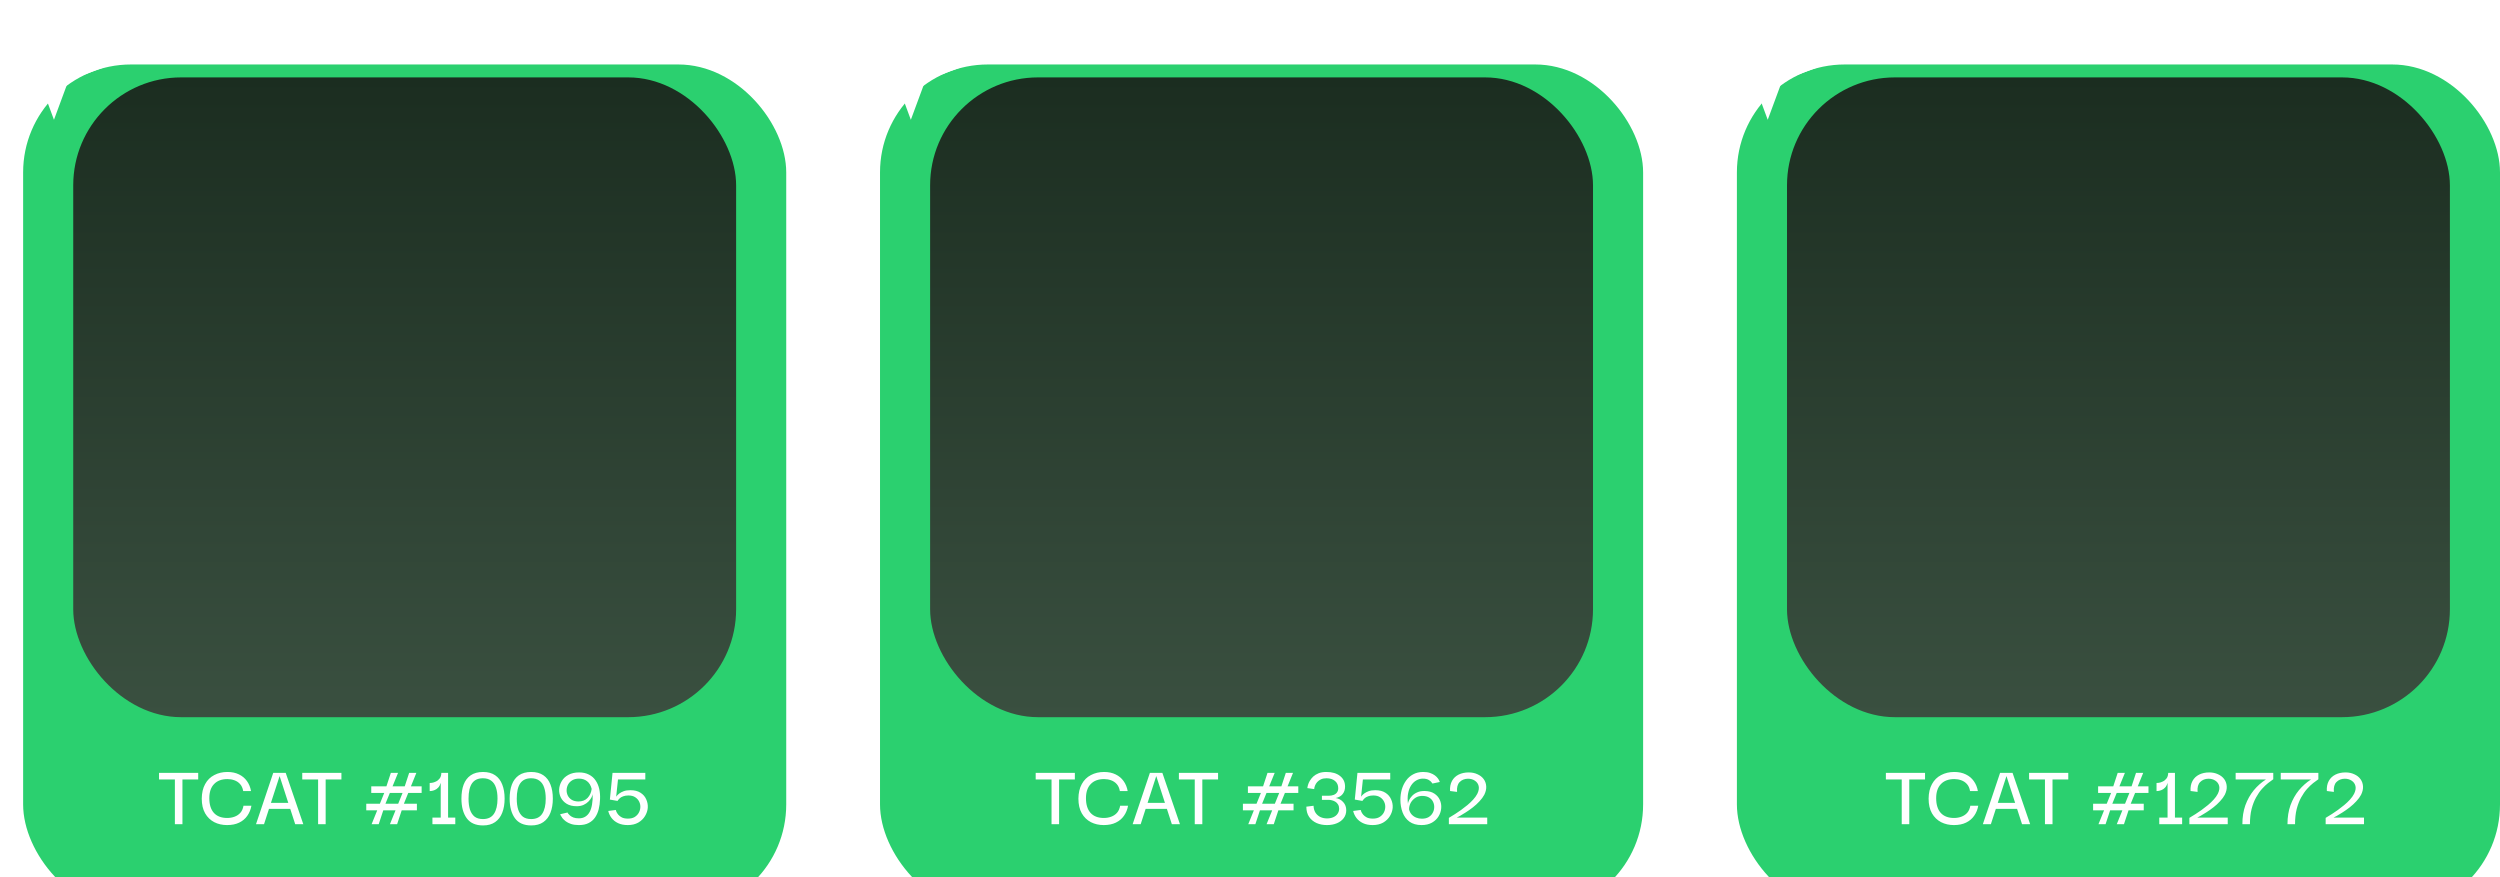
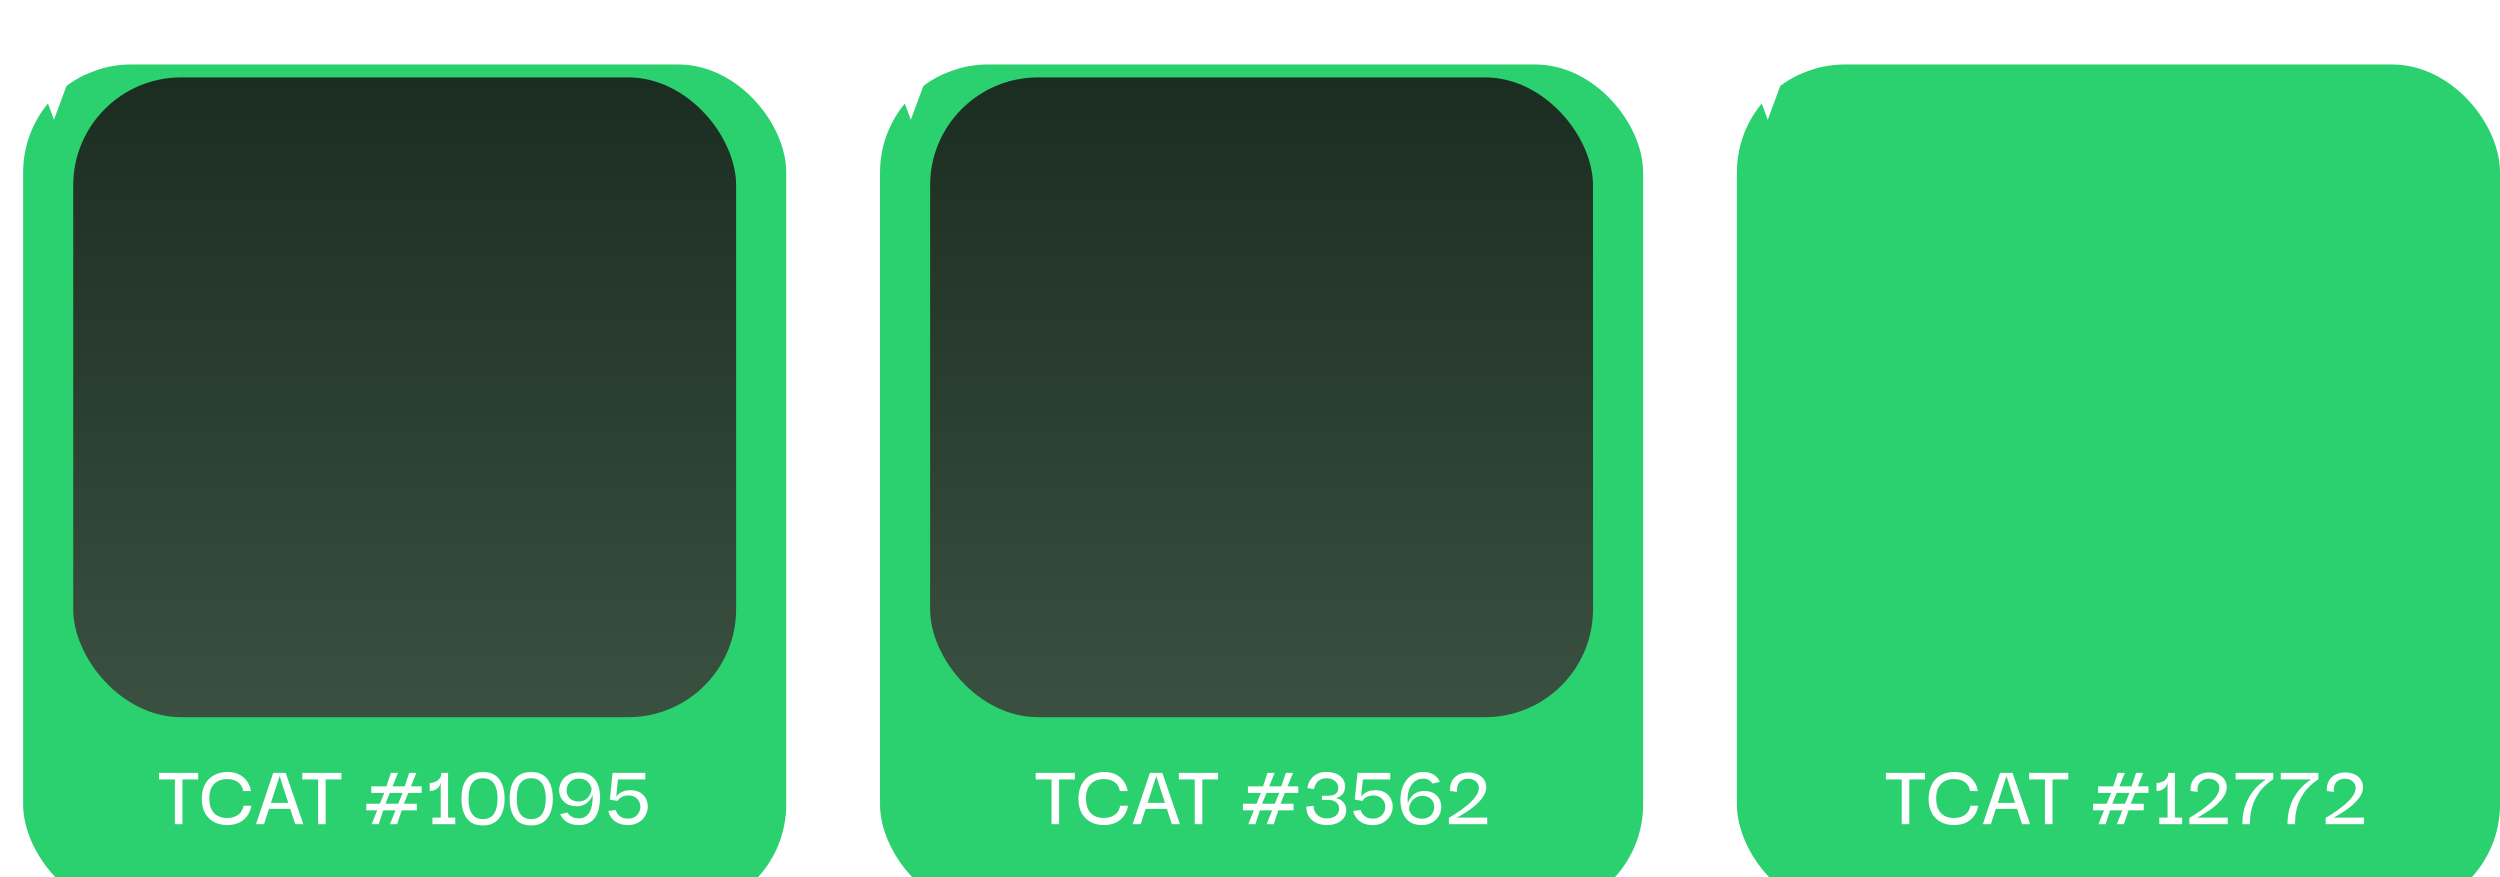
<svg xmlns="http://www.w3.org/2000/svg" width="171" height="60" viewBox="0 0 171 60" fill="none">
  <g filter="url(#filter0_i_57_133)">
    <rect x="60.193" y="1.867" width="52.196" height="57.996" rx="7.381" fill="#2BD06F" />
  </g>
  <rect x="63.62" y="5.294" width="45.342" height="43.761" rx="7.381" fill="url(#paint0_linear_57_133)" />
  <path d="M62.302 0.813L63.298 3.507L65.992 4.504L63.298 5.5L62.302 8.194L61.305 5.5L58.611 4.504L61.305 3.507L62.302 0.813Z" fill="white" />
  <path d="M72.442 52.977V56.373H71.925V52.977H72.442ZM70.841 53.314V52.865H73.52V53.314H70.841ZM75.495 56.435C75.171 56.435 74.879 56.369 74.617 56.236C74.355 56.099 74.147 55.897 73.994 55.632C73.84 55.362 73.763 55.027 73.763 54.628C73.767 54.234 73.844 53.901 73.994 53.632C74.143 53.357 74.351 53.152 74.617 53.015C74.883 52.873 75.184 52.803 75.52 52.803C75.823 52.803 76.087 52.859 76.312 52.971C76.536 53.079 76.717 53.231 76.854 53.426C76.995 53.621 77.088 53.85 77.134 54.111H76.598C76.565 53.912 76.494 53.752 76.386 53.632C76.278 53.511 76.147 53.424 75.994 53.37C75.844 53.316 75.686 53.289 75.52 53.289C75.126 53.289 74.82 53.403 74.604 53.632C74.388 53.856 74.28 54.178 74.28 54.597C74.28 55.038 74.386 55.374 74.598 55.607C74.81 55.835 75.111 55.949 75.502 55.949C75.684 55.949 75.853 55.92 76.006 55.862C76.164 55.804 76.297 55.715 76.405 55.594C76.513 55.47 76.584 55.31 76.617 55.114H77.159C77.113 55.372 77.02 55.6 76.879 55.8C76.742 55.999 76.557 56.155 76.324 56.267C76.096 56.379 75.819 56.435 75.495 56.435ZM77.474 56.373L78.652 52.865H79.506L80.708 56.373H80.154L79.088 53.083L78.023 56.373H77.474ZM78.191 55.326L78.21 54.915H79.954L79.979 55.326H78.191ZM82.239 52.977V56.373H81.721V52.977H82.239ZM80.637 53.314V52.865H83.316V53.314H80.637ZM85.382 56.373L86.248 54.23L86.697 52.865H87.189L86.329 54.971L85.868 56.373H85.382ZM85.015 55.426V54.977H88.479V55.426H85.015ZM86.635 56.373L87.501 54.23L87.949 52.865H88.442L87.588 54.977L87.127 56.373H86.635ZM85.357 54.236V53.787H88.803V54.236H85.357ZM90.762 56.435C90.504 56.435 90.27 56.39 90.058 56.298C89.846 56.203 89.676 56.064 89.547 55.881C89.418 55.694 89.354 55.459 89.354 55.177L89.846 55.114C89.854 55.306 89.9 55.465 89.983 55.594C90.07 55.723 90.183 55.821 90.32 55.887C90.457 55.949 90.606 55.98 90.768 55.98C90.926 55.98 91.067 55.953 91.192 55.9C91.317 55.846 91.414 55.769 91.485 55.669C91.559 55.565 91.597 55.449 91.597 55.32C91.597 55.204 91.572 55.106 91.522 55.027C91.476 54.948 91.416 54.886 91.341 54.84C91.267 54.795 91.188 54.761 91.105 54.741C91.022 54.72 90.945 54.709 90.874 54.709H90.419V54.429H90.887C91.011 54.429 91.121 54.41 91.217 54.373C91.317 54.336 91.393 54.279 91.447 54.205C91.505 54.126 91.535 54.03 91.535 53.918C91.535 53.706 91.462 53.54 91.317 53.42C91.171 53.295 90.976 53.233 90.731 53.233C90.581 53.233 90.455 53.258 90.351 53.307C90.247 53.357 90.162 53.42 90.095 53.494C90.029 53.569 89.979 53.65 89.946 53.737C89.912 53.821 89.894 53.899 89.89 53.974L89.422 53.906C89.427 53.852 89.441 53.781 89.466 53.694C89.491 53.602 89.532 53.507 89.591 53.407C89.653 53.303 89.732 53.206 89.827 53.114C89.927 53.023 90.05 52.948 90.195 52.89C90.34 52.832 90.515 52.803 90.718 52.803C91.117 52.803 91.431 52.894 91.659 53.077C91.888 53.256 92.002 53.499 92.002 53.806C92.002 54.01 91.946 54.18 91.834 54.317C91.726 54.454 91.568 54.543 91.36 54.585C91.568 54.618 91.74 54.712 91.877 54.865C92.014 55.015 92.083 55.2 92.083 55.42C92.083 55.627 92.025 55.808 91.908 55.962C91.796 56.111 91.641 56.228 91.441 56.311C91.242 56.394 91.015 56.435 90.762 56.435ZM93.889 56.435C93.636 56.435 93.416 56.392 93.229 56.304C93.046 56.217 92.898 56.101 92.786 55.956C92.674 55.81 92.597 55.648 92.556 55.47L93.073 55.401C93.077 55.426 93.092 55.47 93.117 55.532C93.146 55.594 93.189 55.661 93.248 55.731C93.31 55.802 93.393 55.864 93.497 55.918C93.605 55.968 93.74 55.993 93.902 55.993C94.085 55.993 94.236 55.958 94.356 55.887C94.477 55.812 94.57 55.719 94.637 55.607C94.703 55.49 94.741 55.37 94.749 55.245C94.761 55.108 94.739 54.977 94.68 54.853C94.622 54.724 94.531 54.618 94.406 54.535C94.286 54.452 94.128 54.41 93.933 54.41C93.796 54.41 93.68 54.429 93.584 54.466C93.488 54.5 93.412 54.541 93.353 54.591C93.299 54.641 93.258 54.684 93.229 54.722C93.204 54.759 93.191 54.78 93.191 54.784L92.668 54.691L92.849 52.865H95.092V53.314H93.222L93.098 54.498C93.098 54.498 93.115 54.475 93.148 54.429C93.185 54.383 93.241 54.331 93.316 54.273C93.395 54.215 93.495 54.163 93.615 54.117C93.74 54.072 93.891 54.049 94.07 54.049C94.352 54.049 94.583 54.107 94.761 54.223C94.944 54.34 95.075 54.491 95.154 54.678C95.237 54.861 95.272 55.052 95.26 55.252C95.243 55.451 95.179 55.642 95.067 55.825C94.959 56.003 94.805 56.151 94.606 56.267C94.406 56.379 94.168 56.435 93.889 56.435ZM97.233 56.435C96.896 56.435 96.62 56.356 96.404 56.199C96.192 56.041 96.036 55.831 95.937 55.569C95.837 55.303 95.787 55.015 95.787 54.703C95.787 54.462 95.818 54.23 95.881 54.005C95.947 53.777 96.045 53.573 96.173 53.395C96.302 53.212 96.464 53.069 96.659 52.965C96.855 52.857 97.083 52.803 97.345 52.803C97.532 52.803 97.69 52.826 97.818 52.871C97.951 52.917 98.061 52.973 98.149 53.04C98.236 53.106 98.304 53.175 98.354 53.245C98.404 53.316 98.437 53.374 98.454 53.42C98.475 53.465 98.485 53.488 98.485 53.488L97.98 53.594C97.98 53.594 97.96 53.567 97.918 53.513C97.881 53.455 97.814 53.399 97.719 53.345C97.623 53.287 97.49 53.258 97.32 53.258C97.166 53.258 97.021 53.297 96.884 53.376C96.747 53.451 96.628 53.563 96.529 53.712C96.429 53.862 96.358 54.043 96.317 54.255C96.275 54.466 96.271 54.707 96.304 54.977C96.308 54.911 96.333 54.83 96.379 54.734C96.425 54.635 96.493 54.537 96.585 54.441C96.676 54.342 96.792 54.261 96.934 54.199C97.075 54.132 97.247 54.101 97.451 54.105C97.717 54.109 97.935 54.167 98.105 54.279C98.279 54.392 98.406 54.537 98.485 54.716C98.564 54.894 98.595 55.081 98.579 55.276C98.566 55.472 98.506 55.659 98.398 55.837C98.294 56.012 98.144 56.155 97.949 56.267C97.754 56.379 97.515 56.435 97.233 56.435ZM97.258 55.999C97.436 55.999 97.588 55.964 97.712 55.893C97.837 55.819 97.93 55.723 97.993 55.607C98.059 55.49 98.095 55.368 98.099 55.239C98.107 55.106 98.084 54.981 98.03 54.865C97.98 54.745 97.897 54.647 97.781 54.572C97.665 54.493 97.517 54.45 97.339 54.441C97.135 54.433 96.963 54.475 96.821 54.566C96.68 54.657 96.57 54.774 96.491 54.915C96.416 55.056 96.379 55.204 96.379 55.357C96.412 55.495 96.47 55.611 96.553 55.706C96.641 55.802 96.745 55.875 96.865 55.924C96.986 55.974 97.116 55.999 97.258 55.999ZM99.103 56.373V55.943C99.107 55.939 99.146 55.914 99.221 55.868C99.3 55.823 99.402 55.76 99.526 55.681C99.651 55.602 99.786 55.511 99.931 55.407C100.081 55.299 100.228 55.185 100.374 55.065C100.519 54.944 100.65 54.819 100.766 54.691C100.887 54.558 100.98 54.427 101.047 54.298C101.146 54.095 101.177 53.916 101.14 53.762C101.103 53.609 101.017 53.488 100.885 53.401C100.756 53.31 100.596 53.264 100.405 53.264C100.172 53.268 99.983 53.345 99.838 53.494C99.697 53.64 99.638 53.864 99.663 54.167L99.184 54.105C99.167 53.839 99.211 53.611 99.314 53.42C99.418 53.229 99.57 53.083 99.769 52.983C99.969 52.884 100.199 52.834 100.461 52.834C100.685 52.834 100.885 52.876 101.059 52.959C101.238 53.038 101.379 53.148 101.483 53.289C101.587 53.43 101.645 53.594 101.657 53.781C101.67 53.964 101.626 54.157 101.526 54.361C101.447 54.51 101.337 54.66 101.196 54.809C101.059 54.959 100.907 55.098 100.741 55.227C100.575 55.355 100.413 55.47 100.255 55.569C100.102 55.669 99.969 55.75 99.856 55.812C99.744 55.875 99.672 55.912 99.638 55.924H101.726V56.373H99.103Z" fill="white" />
  <g filter="url(#filter1_i_57_133)">
    <rect x="1.582" y="1.867" width="52.196" height="57.996" rx="7.381" fill="#2BD06F" />
  </g>
  <rect x="5.009" y="5.294" width="45.342" height="43.761" rx="7.381" fill="url(#paint1_linear_57_133)" />
  <path d="M3.691 0.813L4.687 3.507L7.381 4.504L4.687 5.5L3.691 8.194L2.694 5.5L0 4.504L2.694 3.507L3.691 0.813Z" fill="white" />
-   <path d="M12.479 52.977V56.373H11.962V52.977H12.479ZM10.878 53.314V52.865H13.557V53.314H10.878ZM15.532 56.435C15.208 56.435 14.915 56.369 14.654 56.236C14.392 56.099 14.184 55.897 14.031 55.632C13.877 55.362 13.8 55.027 13.8 54.628C13.804 54.234 13.881 53.901 14.031 53.632C14.18 53.357 14.388 53.152 14.654 53.015C14.92 52.873 15.221 52.803 15.557 52.803C15.861 52.803 16.124 52.859 16.349 52.971C16.573 53.079 16.753 53.231 16.891 53.426C17.032 53.621 17.125 53.85 17.171 54.111H16.635C16.602 53.912 16.531 53.752 16.423 53.632C16.315 53.511 16.184 53.424 16.031 53.37C15.881 53.316 15.723 53.289 15.557 53.289C15.163 53.289 14.857 53.403 14.641 53.632C14.425 53.856 14.317 54.178 14.317 54.597C14.317 55.038 14.423 55.374 14.635 55.607C14.847 55.835 15.148 55.949 15.539 55.949C15.721 55.949 15.889 55.92 16.043 55.862C16.201 55.804 16.334 55.715 16.442 55.594C16.55 55.47 16.621 55.31 16.654 55.114H17.196C17.15 55.372 17.057 55.6 16.916 55.8C16.778 55.999 16.594 56.155 16.361 56.267C16.133 56.379 15.856 56.435 15.532 56.435ZM17.511 56.373L18.689 52.865H19.543L20.745 56.373H20.191L19.125 53.083L18.06 56.373H17.511ZM18.228 55.326L18.247 54.915H19.991L20.016 55.326H18.228ZM22.275 52.977V56.373H21.758V52.977H22.275ZM20.674 53.314V52.865H23.353V53.314H20.674ZM25.419 56.373L26.285 54.23L26.734 52.865H27.226L26.366 54.971L25.905 56.373H25.419ZM25.052 55.426V54.977H28.516V55.426H25.052ZM26.672 56.373L27.538 54.23L27.986 52.865H28.479L27.625 54.977L27.164 56.373H26.672ZM25.394 54.236V53.787H28.84V54.236H25.394ZM31.142 55.924V56.373H29.578V55.924H30.145V53.544C30.107 53.681 30.051 53.789 29.977 53.868C29.902 53.947 29.823 54.003 29.74 54.036C29.661 54.07 29.588 54.09 29.522 54.099C29.455 54.107 29.412 54.111 29.391 54.111V53.557C29.416 53.561 29.468 53.557 29.547 53.544C29.63 53.532 29.719 53.503 29.814 53.457C29.914 53.411 29.999 53.343 30.07 53.251C30.145 53.156 30.184 53.027 30.188 52.865H30.649V55.924H31.142ZM33.039 56.46C32.536 56.46 32.165 56.296 31.924 55.968C31.683 55.636 31.562 55.189 31.562 54.628C31.562 54.259 31.612 53.939 31.712 53.669C31.816 53.395 31.976 53.183 32.192 53.033C32.412 52.88 32.694 52.803 33.039 52.803C33.376 52.803 33.652 52.878 33.868 53.027C34.088 53.177 34.25 53.389 34.354 53.663C34.462 53.937 34.516 54.259 34.516 54.628C34.516 54.99 34.462 55.31 34.354 55.588C34.25 55.862 34.088 56.076 33.868 56.23C33.652 56.383 33.376 56.46 33.039 56.46ZM33.033 56.024C33.377 56.024 33.629 55.904 33.787 55.663C33.949 55.418 34.03 55.073 34.03 54.628C34.03 54.329 33.994 54.078 33.924 53.874C33.857 53.667 33.749 53.509 33.6 53.401C33.454 53.289 33.265 53.233 33.033 53.233C32.696 53.233 32.447 53.349 32.285 53.582C32.127 53.814 32.048 54.163 32.048 54.628C32.048 54.923 32.081 55.175 32.148 55.382C32.219 55.59 32.325 55.75 32.466 55.862C32.611 55.97 32.8 56.024 33.033 56.024ZM36.337 56.46C35.834 56.46 35.462 56.296 35.222 55.968C34.981 55.636 34.86 55.189 34.86 54.628C34.86 54.259 34.91 53.939 35.01 53.669C35.114 53.395 35.273 53.183 35.489 53.033C35.71 52.88 35.992 52.803 36.337 52.803C36.673 52.803 36.95 52.878 37.166 53.027C37.386 53.177 37.548 53.389 37.652 53.663C37.76 53.937 37.814 54.259 37.814 54.628C37.814 54.99 37.76 55.31 37.652 55.588C37.548 55.862 37.386 56.076 37.166 56.23C36.95 56.383 36.673 56.46 36.337 56.46ZM36.331 56.024C36.675 56.024 36.927 55.904 37.085 55.663C37.247 55.418 37.328 55.073 37.328 54.628C37.328 54.329 37.292 54.078 37.222 53.874C37.155 53.667 37.047 53.509 36.898 53.401C36.752 53.289 36.563 53.233 36.331 53.233C35.994 53.233 35.745 53.349 35.583 53.582C35.425 53.814 35.346 54.163 35.346 54.628C35.346 54.923 35.38 55.175 35.446 55.382C35.517 55.59 35.623 55.75 35.764 55.862C35.909 55.97 36.098 56.024 36.331 56.024ZM39.597 56.435C39.39 56.435 39.211 56.41 39.062 56.361C38.916 56.311 38.796 56.251 38.7 56.18C38.605 56.105 38.528 56.032 38.47 55.962C38.416 55.887 38.376 55.825 38.351 55.775C38.331 55.725 38.318 55.698 38.314 55.694L38.819 55.575C38.819 55.58 38.831 55.602 38.856 55.644C38.885 55.681 38.929 55.727 38.987 55.781C39.045 55.831 39.124 55.877 39.224 55.918C39.323 55.956 39.448 55.974 39.597 55.974C39.759 55.974 39.901 55.939 40.021 55.868C40.146 55.794 40.248 55.688 40.326 55.551C40.405 55.409 40.461 55.235 40.495 55.027C40.532 54.819 40.547 54.581 40.538 54.311C40.53 54.373 40.503 54.452 40.457 54.547C40.412 54.639 40.343 54.73 40.252 54.822C40.164 54.913 40.054 54.99 39.921 55.052C39.788 55.114 39.631 55.146 39.448 55.146C39.17 55.146 38.939 55.09 38.756 54.977C38.578 54.865 38.445 54.722 38.358 54.547C38.275 54.373 38.237 54.188 38.245 53.993C38.258 53.794 38.316 53.607 38.42 53.432C38.524 53.254 38.675 53.11 38.875 53.002C39.074 52.89 39.319 52.834 39.61 52.834C39.872 52.834 40.096 52.884 40.283 52.983C40.474 53.079 40.626 53.212 40.738 53.382C40.854 53.548 40.937 53.742 40.987 53.962C41.037 54.182 41.055 54.417 41.043 54.666C41.035 54.911 41.004 55.141 40.95 55.357C40.895 55.569 40.812 55.756 40.7 55.918C40.588 56.08 40.441 56.207 40.258 56.298C40.079 56.39 39.859 56.435 39.597 56.435ZM39.554 54.822C39.824 54.822 40.036 54.741 40.189 54.579C40.347 54.412 40.441 54.207 40.47 53.962C40.412 53.725 40.306 53.548 40.152 53.432C40.002 53.316 39.82 53.258 39.604 53.258C39.421 53.258 39.267 53.295 39.143 53.37C39.018 53.445 38.922 53.542 38.856 53.663C38.794 53.779 38.761 53.904 38.756 54.036C38.752 54.169 38.779 54.296 38.837 54.417C38.895 54.533 38.983 54.628 39.099 54.703C39.219 54.778 39.371 54.817 39.554 54.822ZM42.938 56.435C42.684 56.435 42.464 56.392 42.277 56.304C42.094 56.217 41.947 56.101 41.835 55.956C41.723 55.81 41.646 55.648 41.604 55.47L42.121 55.401C42.126 55.426 42.14 55.47 42.165 55.532C42.194 55.594 42.238 55.661 42.296 55.731C42.358 55.802 42.441 55.864 42.545 55.918C42.653 55.968 42.788 55.993 42.95 55.993C43.133 55.993 43.285 55.958 43.405 55.887C43.525 55.812 43.619 55.719 43.685 55.607C43.752 55.49 43.789 55.37 43.797 55.245C43.81 55.108 43.787 54.977 43.729 54.853C43.671 54.724 43.579 54.618 43.455 54.535C43.334 54.452 43.176 54.41 42.981 54.41C42.844 54.41 42.728 54.429 42.632 54.466C42.537 54.5 42.46 54.541 42.402 54.591C42.348 54.641 42.306 54.684 42.277 54.722C42.252 54.759 42.24 54.78 42.24 54.784L41.716 54.691L41.897 52.865H44.14V53.314H42.271L42.146 54.498C42.146 54.498 42.163 54.475 42.196 54.429C42.234 54.383 42.29 54.331 42.364 54.273C42.443 54.215 42.543 54.163 42.663 54.117C42.788 54.072 42.94 54.049 43.118 54.049C43.401 54.049 43.631 54.107 43.81 54.223C43.993 54.34 44.124 54.491 44.203 54.678C44.286 54.861 44.321 55.052 44.308 55.252C44.292 55.451 44.227 55.642 44.115 55.825C44.007 56.003 43.854 56.151 43.654 56.267C43.455 56.379 43.216 56.435 42.938 56.435Z" fill="white" />
+   <path d="M12.479 52.977V56.373H11.962V52.977H12.479ZM10.878 53.314V52.865H13.557V53.314H10.878ZM15.532 56.435C15.208 56.435 14.915 56.369 14.654 56.236C14.392 56.099 14.184 55.897 14.031 55.632C13.877 55.362 13.8 55.027 13.8 54.628C13.804 54.234 13.881 53.901 14.031 53.632C14.18 53.357 14.388 53.152 14.654 53.015C14.92 52.873 15.221 52.803 15.557 52.803C15.861 52.803 16.124 52.859 16.349 52.971C16.573 53.079 16.753 53.231 16.891 53.426C17.032 53.621 17.125 53.85 17.171 54.111H16.635C16.602 53.912 16.531 53.752 16.423 53.632C16.315 53.511 16.184 53.424 16.031 53.37C15.881 53.316 15.723 53.289 15.557 53.289C15.163 53.289 14.857 53.403 14.641 53.632C14.425 53.856 14.317 54.178 14.317 54.597C14.317 55.038 14.423 55.374 14.635 55.607C14.847 55.835 15.148 55.949 15.539 55.949C15.721 55.949 15.889 55.92 16.043 55.862C16.201 55.804 16.334 55.715 16.442 55.594C16.55 55.47 16.621 55.31 16.654 55.114H17.196C17.15 55.372 17.057 55.6 16.916 55.8C16.778 55.999 16.594 56.155 16.361 56.267C16.133 56.379 15.856 56.435 15.532 56.435ZM17.511 56.373L18.689 52.865H19.543L20.745 56.373H20.191L19.125 53.083L18.06 56.373H17.511ZM18.228 55.326L18.247 54.915H19.991L20.016 55.326H18.228ZM22.275 52.977V56.373H21.758V52.977H22.275ZM20.674 53.314V52.865H23.353V53.314H20.674ZM25.419 56.373L26.285 54.23L26.734 52.865H27.226L26.366 54.971L25.905 56.373H25.419ZM25.052 55.426V54.977H28.516V55.426H25.052ZM26.672 56.373L27.538 54.23L27.986 52.865H28.479L27.625 54.977L27.164 56.373H26.672ZM25.394 54.236V53.787H28.84V54.236H25.394ZM31.142 55.924V56.373H29.578V55.924H30.145V53.544C30.107 53.681 30.051 53.789 29.977 53.868C29.902 53.947 29.823 54.003 29.74 54.036C29.661 54.07 29.588 54.09 29.522 54.099C29.455 54.107 29.412 54.111 29.391 54.111V53.557C29.416 53.561 29.468 53.557 29.547 53.544C29.63 53.532 29.719 53.503 29.814 53.457C29.914 53.411 29.999 53.343 30.07 53.251C30.145 53.156 30.184 53.027 30.188 52.865H30.649V55.924H31.142ZM33.039 56.46C32.536 56.46 32.165 56.296 31.924 55.968C31.683 55.636 31.562 55.189 31.562 54.628C31.562 54.259 31.612 53.939 31.712 53.669C31.816 53.395 31.976 53.183 32.192 53.033C32.412 52.88 32.694 52.803 33.039 52.803C33.376 52.803 33.652 52.878 33.868 53.027C34.088 53.177 34.25 53.389 34.354 53.663C34.462 53.937 34.516 54.259 34.516 54.628C34.516 54.99 34.462 55.31 34.354 55.588C34.25 55.862 34.088 56.076 33.868 56.23C33.652 56.383 33.376 56.46 33.039 56.46ZM33.033 56.024C33.377 56.024 33.629 55.904 33.787 55.663C33.949 55.418 34.03 55.073 34.03 54.628C34.03 54.329 33.994 54.078 33.924 53.874C33.857 53.667 33.749 53.509 33.6 53.401C33.454 53.289 33.265 53.233 33.033 53.233C32.696 53.233 32.447 53.349 32.285 53.582C32.127 53.814 32.048 54.163 32.048 54.628C32.048 54.923 32.081 55.175 32.148 55.382C32.219 55.59 32.325 55.75 32.466 55.862C32.611 55.97 32.8 56.024 33.033 56.024ZM36.337 56.46C35.834 56.46 35.462 56.296 35.222 55.968C34.981 55.636 34.86 55.189 34.86 54.628C34.86 54.259 34.91 53.939 35.01 53.669C35.114 53.395 35.273 53.183 35.489 53.033C35.71 52.88 35.992 52.803 36.337 52.803C36.673 52.803 36.95 52.878 37.166 53.027C37.386 53.177 37.548 53.389 37.652 53.663C37.76 53.937 37.814 54.259 37.814 54.628C37.814 54.99 37.76 55.31 37.652 55.588C37.548 55.862 37.386 56.076 37.166 56.23C36.95 56.383 36.673 56.46 36.337 56.46ZM36.331 56.024C36.675 56.024 36.927 55.904 37.085 55.663C37.247 55.418 37.328 55.073 37.328 54.628C37.328 54.329 37.292 54.078 37.222 53.874C37.155 53.667 37.047 53.509 36.898 53.401C36.752 53.289 36.563 53.233 36.331 53.233C35.994 53.233 35.745 53.349 35.583 53.582C35.425 53.814 35.346 54.163 35.346 54.628C35.346 54.923 35.38 55.175 35.446 55.382C35.517 55.59 35.623 55.75 35.764 55.862C35.909 55.97 36.098 56.024 36.331 56.024ZM39.597 56.435C39.39 56.435 39.211 56.41 39.062 56.361C38.916 56.311 38.796 56.251 38.7 56.18C38.605 56.105 38.528 56.032 38.47 55.962C38.331 55.725 38.318 55.698 38.314 55.694L38.819 55.575C38.819 55.58 38.831 55.602 38.856 55.644C38.885 55.681 38.929 55.727 38.987 55.781C39.045 55.831 39.124 55.877 39.224 55.918C39.323 55.956 39.448 55.974 39.597 55.974C39.759 55.974 39.901 55.939 40.021 55.868C40.146 55.794 40.248 55.688 40.326 55.551C40.405 55.409 40.461 55.235 40.495 55.027C40.532 54.819 40.547 54.581 40.538 54.311C40.53 54.373 40.503 54.452 40.457 54.547C40.412 54.639 40.343 54.73 40.252 54.822C40.164 54.913 40.054 54.99 39.921 55.052C39.788 55.114 39.631 55.146 39.448 55.146C39.17 55.146 38.939 55.09 38.756 54.977C38.578 54.865 38.445 54.722 38.358 54.547C38.275 54.373 38.237 54.188 38.245 53.993C38.258 53.794 38.316 53.607 38.42 53.432C38.524 53.254 38.675 53.11 38.875 53.002C39.074 52.89 39.319 52.834 39.61 52.834C39.872 52.834 40.096 52.884 40.283 52.983C40.474 53.079 40.626 53.212 40.738 53.382C40.854 53.548 40.937 53.742 40.987 53.962C41.037 54.182 41.055 54.417 41.043 54.666C41.035 54.911 41.004 55.141 40.95 55.357C40.895 55.569 40.812 55.756 40.7 55.918C40.588 56.08 40.441 56.207 40.258 56.298C40.079 56.39 39.859 56.435 39.597 56.435ZM39.554 54.822C39.824 54.822 40.036 54.741 40.189 54.579C40.347 54.412 40.441 54.207 40.47 53.962C40.412 53.725 40.306 53.548 40.152 53.432C40.002 53.316 39.82 53.258 39.604 53.258C39.421 53.258 39.267 53.295 39.143 53.37C39.018 53.445 38.922 53.542 38.856 53.663C38.794 53.779 38.761 53.904 38.756 54.036C38.752 54.169 38.779 54.296 38.837 54.417C38.895 54.533 38.983 54.628 39.099 54.703C39.219 54.778 39.371 54.817 39.554 54.822ZM42.938 56.435C42.684 56.435 42.464 56.392 42.277 56.304C42.094 56.217 41.947 56.101 41.835 55.956C41.723 55.81 41.646 55.648 41.604 55.47L42.121 55.401C42.126 55.426 42.14 55.47 42.165 55.532C42.194 55.594 42.238 55.661 42.296 55.731C42.358 55.802 42.441 55.864 42.545 55.918C42.653 55.968 42.788 55.993 42.95 55.993C43.133 55.993 43.285 55.958 43.405 55.887C43.525 55.812 43.619 55.719 43.685 55.607C43.752 55.49 43.789 55.37 43.797 55.245C43.81 55.108 43.787 54.977 43.729 54.853C43.671 54.724 43.579 54.618 43.455 54.535C43.334 54.452 43.176 54.41 42.981 54.41C42.844 54.41 42.728 54.429 42.632 54.466C42.537 54.5 42.46 54.541 42.402 54.591C42.348 54.641 42.306 54.684 42.277 54.722C42.252 54.759 42.24 54.78 42.24 54.784L41.716 54.691L41.897 52.865H44.14V53.314H42.271L42.146 54.498C42.146 54.498 42.163 54.475 42.196 54.429C42.234 54.383 42.29 54.331 42.364 54.273C42.443 54.215 42.543 54.163 42.663 54.117C42.788 54.072 42.94 54.049 43.118 54.049C43.401 54.049 43.631 54.107 43.81 54.223C43.993 54.34 44.124 54.491 44.203 54.678C44.286 54.861 44.321 55.052 44.308 55.252C44.292 55.451 44.227 55.642 44.115 55.825C44.007 56.003 43.854 56.151 43.654 56.267C43.455 56.379 43.216 56.435 42.938 56.435Z" fill="white" />
  <g filter="url(#filter2_i_57_133)">
    <rect x="118.804" y="1.867" width="52.196" height="57.996" rx="7.381" fill="#2BD06F" />
  </g>
-   <rect x="122.231" y="5.294" width="45.342" height="43.761" rx="7.381" fill="url(#paint2_linear_57_133)" />
  <path d="M120.913 0.813L121.909 3.507L124.603 4.504L121.909 5.5L120.913 8.194L119.916 5.5L117.222 4.504L119.916 3.507L120.913 0.813Z" fill="white" />
  <path d="M130.595 52.977V56.373H130.078V52.977H130.595ZM128.994 53.314V52.865H131.673V53.314H128.994ZM133.649 56.435C133.325 56.435 133.032 56.369 132.77 56.236C132.508 56.099 132.301 55.897 132.147 55.632C131.993 55.362 131.917 55.027 131.917 54.628C131.921 54.234 131.998 53.901 132.147 53.632C132.297 53.357 132.504 53.152 132.77 53.015C133.036 52.873 133.337 52.803 133.674 52.803C133.977 52.803 134.241 52.859 134.465 52.971C134.689 53.079 134.87 53.231 135.007 53.426C135.148 53.621 135.242 53.85 135.287 54.111H134.752C134.718 53.912 134.648 53.752 134.54 53.632C134.432 53.511 134.301 53.424 134.147 53.37C133.998 53.316 133.84 53.289 133.674 53.289C133.279 53.289 132.974 53.403 132.758 53.632C132.542 53.856 132.434 54.178 132.434 54.597C132.434 55.038 132.54 55.374 132.751 55.607C132.963 55.835 133.264 55.949 133.655 55.949C133.838 55.949 134.006 55.92 134.16 55.862C134.317 55.804 134.45 55.715 134.558 55.594C134.666 55.47 134.737 55.31 134.77 55.114H135.312C135.267 55.372 135.173 55.6 135.032 55.8C134.895 55.999 134.71 56.155 134.477 56.267C134.249 56.379 133.973 56.435 133.649 56.435ZM135.628 56.373L136.805 52.865H137.659L138.862 56.373H138.307L137.242 53.083L136.176 56.373H135.628ZM136.344 55.326L136.363 54.915H138.108L138.133 55.326H136.344ZM140.392 52.977V56.373H139.875V52.977H140.392ZM138.79 53.314V52.865H141.47V53.314H138.79ZM143.536 56.373L144.402 54.23L144.85 52.865H145.343L144.483 54.971L144.022 56.373H143.536ZM143.168 55.426V54.977H146.632V55.426H143.168ZM144.788 56.373L145.654 54.23L146.103 52.865H146.595L145.741 54.977L145.28 56.373H144.788ZM143.511 54.236V53.787H146.956V54.236H143.511ZM149.258 55.924V56.373H147.694V55.924H148.261V53.544C148.224 53.681 148.168 53.789 148.093 53.868C148.018 53.947 147.939 54.003 147.856 54.036C147.777 54.07 147.704 54.09 147.638 54.099C147.572 54.107 147.528 54.111 147.507 54.111V53.557C147.532 53.561 147.584 53.557 147.663 53.544C147.746 53.532 147.835 53.503 147.931 53.457C148.031 53.411 148.116 53.343 148.186 53.251C148.261 53.156 148.301 53.027 148.305 52.865H148.766V55.924H149.258ZM149.753 56.373V55.943C149.758 55.939 149.797 55.914 149.872 55.868C149.951 55.823 150.053 55.76 150.177 55.681C150.302 55.602 150.437 55.511 150.582 55.407C150.732 55.299 150.879 55.185 151.025 55.065C151.17 54.944 151.301 54.819 151.417 54.691C151.538 54.558 151.631 54.427 151.697 54.298C151.797 54.095 151.828 53.916 151.791 53.762C151.754 53.609 151.668 53.488 151.535 53.401C151.407 53.31 151.247 53.264 151.056 53.264C150.823 53.268 150.634 53.345 150.489 53.494C150.347 53.64 150.289 53.864 150.314 54.167L149.834 54.105C149.818 53.839 149.861 53.611 149.965 53.42C150.069 53.229 150.221 53.083 150.42 52.983C150.62 52.884 150.85 52.834 151.112 52.834C151.336 52.834 151.535 52.876 151.71 52.959C151.889 53.038 152.03 53.148 152.134 53.289C152.237 53.43 152.296 53.594 152.308 53.781C152.321 53.964 152.277 54.157 152.177 54.361C152.098 54.51 151.988 54.66 151.847 54.809C151.71 54.959 151.558 55.098 151.392 55.227C151.226 55.355 151.064 55.47 150.906 55.569C150.752 55.669 150.62 55.75 150.507 55.812C150.395 55.875 150.323 55.912 150.289 55.924H152.377V56.373H149.753ZM153.379 56.373C153.379 55.891 153.447 55.459 153.584 55.077C153.726 54.691 153.917 54.35 154.158 54.055C154.403 53.76 154.681 53.513 154.993 53.314H152.918V52.865H155.491V53.301C155.391 53.368 155.273 53.455 155.136 53.563C155.003 53.667 154.864 53.8 154.718 53.962C154.573 54.124 154.438 54.319 154.313 54.547C154.189 54.772 154.087 55.035 154.008 55.339C153.933 55.638 153.896 55.983 153.896 56.373H153.379ZM156.464 56.373C156.464 55.891 156.532 55.459 156.669 55.077C156.811 54.691 157.002 54.35 157.243 54.055C157.488 53.76 157.766 53.513 158.078 53.314H156.003V52.865H158.576V53.301C158.476 53.368 158.358 53.455 158.221 53.563C158.088 53.667 157.949 53.8 157.803 53.962C157.658 54.124 157.523 54.319 157.398 54.547C157.274 54.772 157.172 55.035 157.093 55.339C157.018 55.638 156.981 55.983 156.981 56.373H156.464ZM159.075 56.373V55.943C159.079 55.939 159.119 55.914 159.194 55.868C159.273 55.823 159.374 55.76 159.499 55.681C159.624 55.602 159.759 55.511 159.904 55.407C160.053 55.299 160.201 55.185 160.346 55.065C160.492 54.944 160.623 54.819 160.739 54.691C160.859 54.558 160.953 54.427 161.019 54.298C161.119 54.095 161.15 53.916 161.113 53.762C161.075 53.609 160.99 53.488 160.857 53.401C160.728 53.31 160.569 53.264 160.377 53.264C160.145 53.268 159.956 53.345 159.81 53.494C159.669 53.64 159.611 53.864 159.636 54.167L159.156 54.105C159.14 53.839 159.183 53.611 159.287 53.42C159.391 53.229 159.543 53.083 159.742 52.983C159.941 52.884 160.172 52.834 160.434 52.834C160.658 52.834 160.857 52.876 161.032 52.959C161.21 53.038 161.352 53.148 161.455 53.289C161.559 53.43 161.617 53.594 161.63 53.781C161.642 53.964 161.599 54.157 161.499 54.361C161.42 54.51 161.31 54.66 161.169 54.809C161.032 54.959 160.88 55.098 160.714 55.227C160.548 55.355 160.386 55.47 160.228 55.569C160.074 55.669 159.941 55.75 159.829 55.812C159.717 55.875 159.644 55.912 159.611 55.924H161.698V56.373H159.075Z" fill="white" />
  <defs>
    <filter id="filter0_i_57_133" x="60.193" y="1.867" width="52.196" height="60.539" filterUnits="userSpaceOnUse" color-interpolation-filters="sRGB">
      <feFlood flood-opacity="0" result="BackgroundImageFix" />
      <feBlend mode="normal" in="SourceGraphic" in2="BackgroundImageFix" result="shape" />
      <feColorMatrix in="SourceAlpha" type="matrix" values="0 0 0 0 0 0 0 0 0 0 0 0 0 0 0 0 0 0 127 0" result="hardAlpha" />
      <feOffset dy="2.543" />
      <feGaussianBlur stdDeviation="1.271" />
      <feComposite in2="hardAlpha" operator="arithmetic" k2="-1" k3="1" />
      <feColorMatrix type="matrix" values="0 0 0 0 0 0 0 0 0 0 0 0 0 0 0 0 0 0 0.25 0" />
      <feBlend mode="normal" in2="shape" result="effect1_innerShadow_57_133" />
    </filter>
    <filter id="filter1_i_57_133" x="1.582" y="1.867" width="52.196" height="60.539" filterUnits="userSpaceOnUse" color-interpolation-filters="sRGB">
      <feFlood flood-opacity="0" result="BackgroundImageFix" />
      <feBlend mode="normal" in="SourceGraphic" in2="BackgroundImageFix" result="shape" />
      <feColorMatrix in="SourceAlpha" type="matrix" values="0 0 0 0 0 0 0 0 0 0 0 0 0 0 0 0 0 0 127 0" result="hardAlpha" />
      <feOffset dy="2.543" />
      <feGaussianBlur stdDeviation="1.271" />
      <feComposite in2="hardAlpha" operator="arithmetic" k2="-1" k3="1" />
      <feColorMatrix type="matrix" values="0 0 0 0 0 0 0 0 0 0 0 0 0 0 0 0 0 0 0.25 0" />
      <feBlend mode="normal" in2="shape" result="effect1_innerShadow_57_133" />
    </filter>
    <filter id="filter2_i_57_133" x="118.804" y="1.867" width="52.196" height="60.539" filterUnits="userSpaceOnUse" color-interpolation-filters="sRGB">
      <feFlood flood-opacity="0" result="BackgroundImageFix" />
      <feBlend mode="normal" in="SourceGraphic" in2="BackgroundImageFix" result="shape" />
      <feColorMatrix in="SourceAlpha" type="matrix" values="0 0 0 0 0 0 0 0 0 0 0 0 0 0 0 0 0 0 127 0" result="hardAlpha" />
      <feOffset dy="2.543" />
      <feGaussianBlur stdDeviation="1.271" />
      <feComposite in2="hardAlpha" operator="arithmetic" k2="-1" k3="1" />
      <feColorMatrix type="matrix" values="0 0 0 0 0 0 0 0 0 0 0 0 0 0 0 0 0 0 0.25 0" />
      <feBlend mode="normal" in2="shape" result="effect1_innerShadow_57_133" />
    </filter>
    <linearGradient id="paint0_linear_57_133" x1="86.291" y1="5.294" x2="86.291" y2="49.055" gradientUnits="userSpaceOnUse">
      <stop stop-color="#1B2D20" />
      <stop offset="1" stop-color="#3A5040" />
    </linearGradient>
    <linearGradient id="paint1_linear_57_133" x1="27.68" y1="5.294" x2="27.68" y2="49.055" gradientUnits="userSpaceOnUse">
      <stop stop-color="#1B2D20" />
      <stop offset="1" stop-color="#3A5040" />
    </linearGradient>
    <linearGradient id="paint2_linear_57_133" x1="144.902" y1="5.294" x2="144.902" y2="49.055" gradientUnits="userSpaceOnUse">
      <stop stop-color="#1B2D20" />
      <stop offset="1" stop-color="#3A5040" />
    </linearGradient>
  </defs>
</svg>